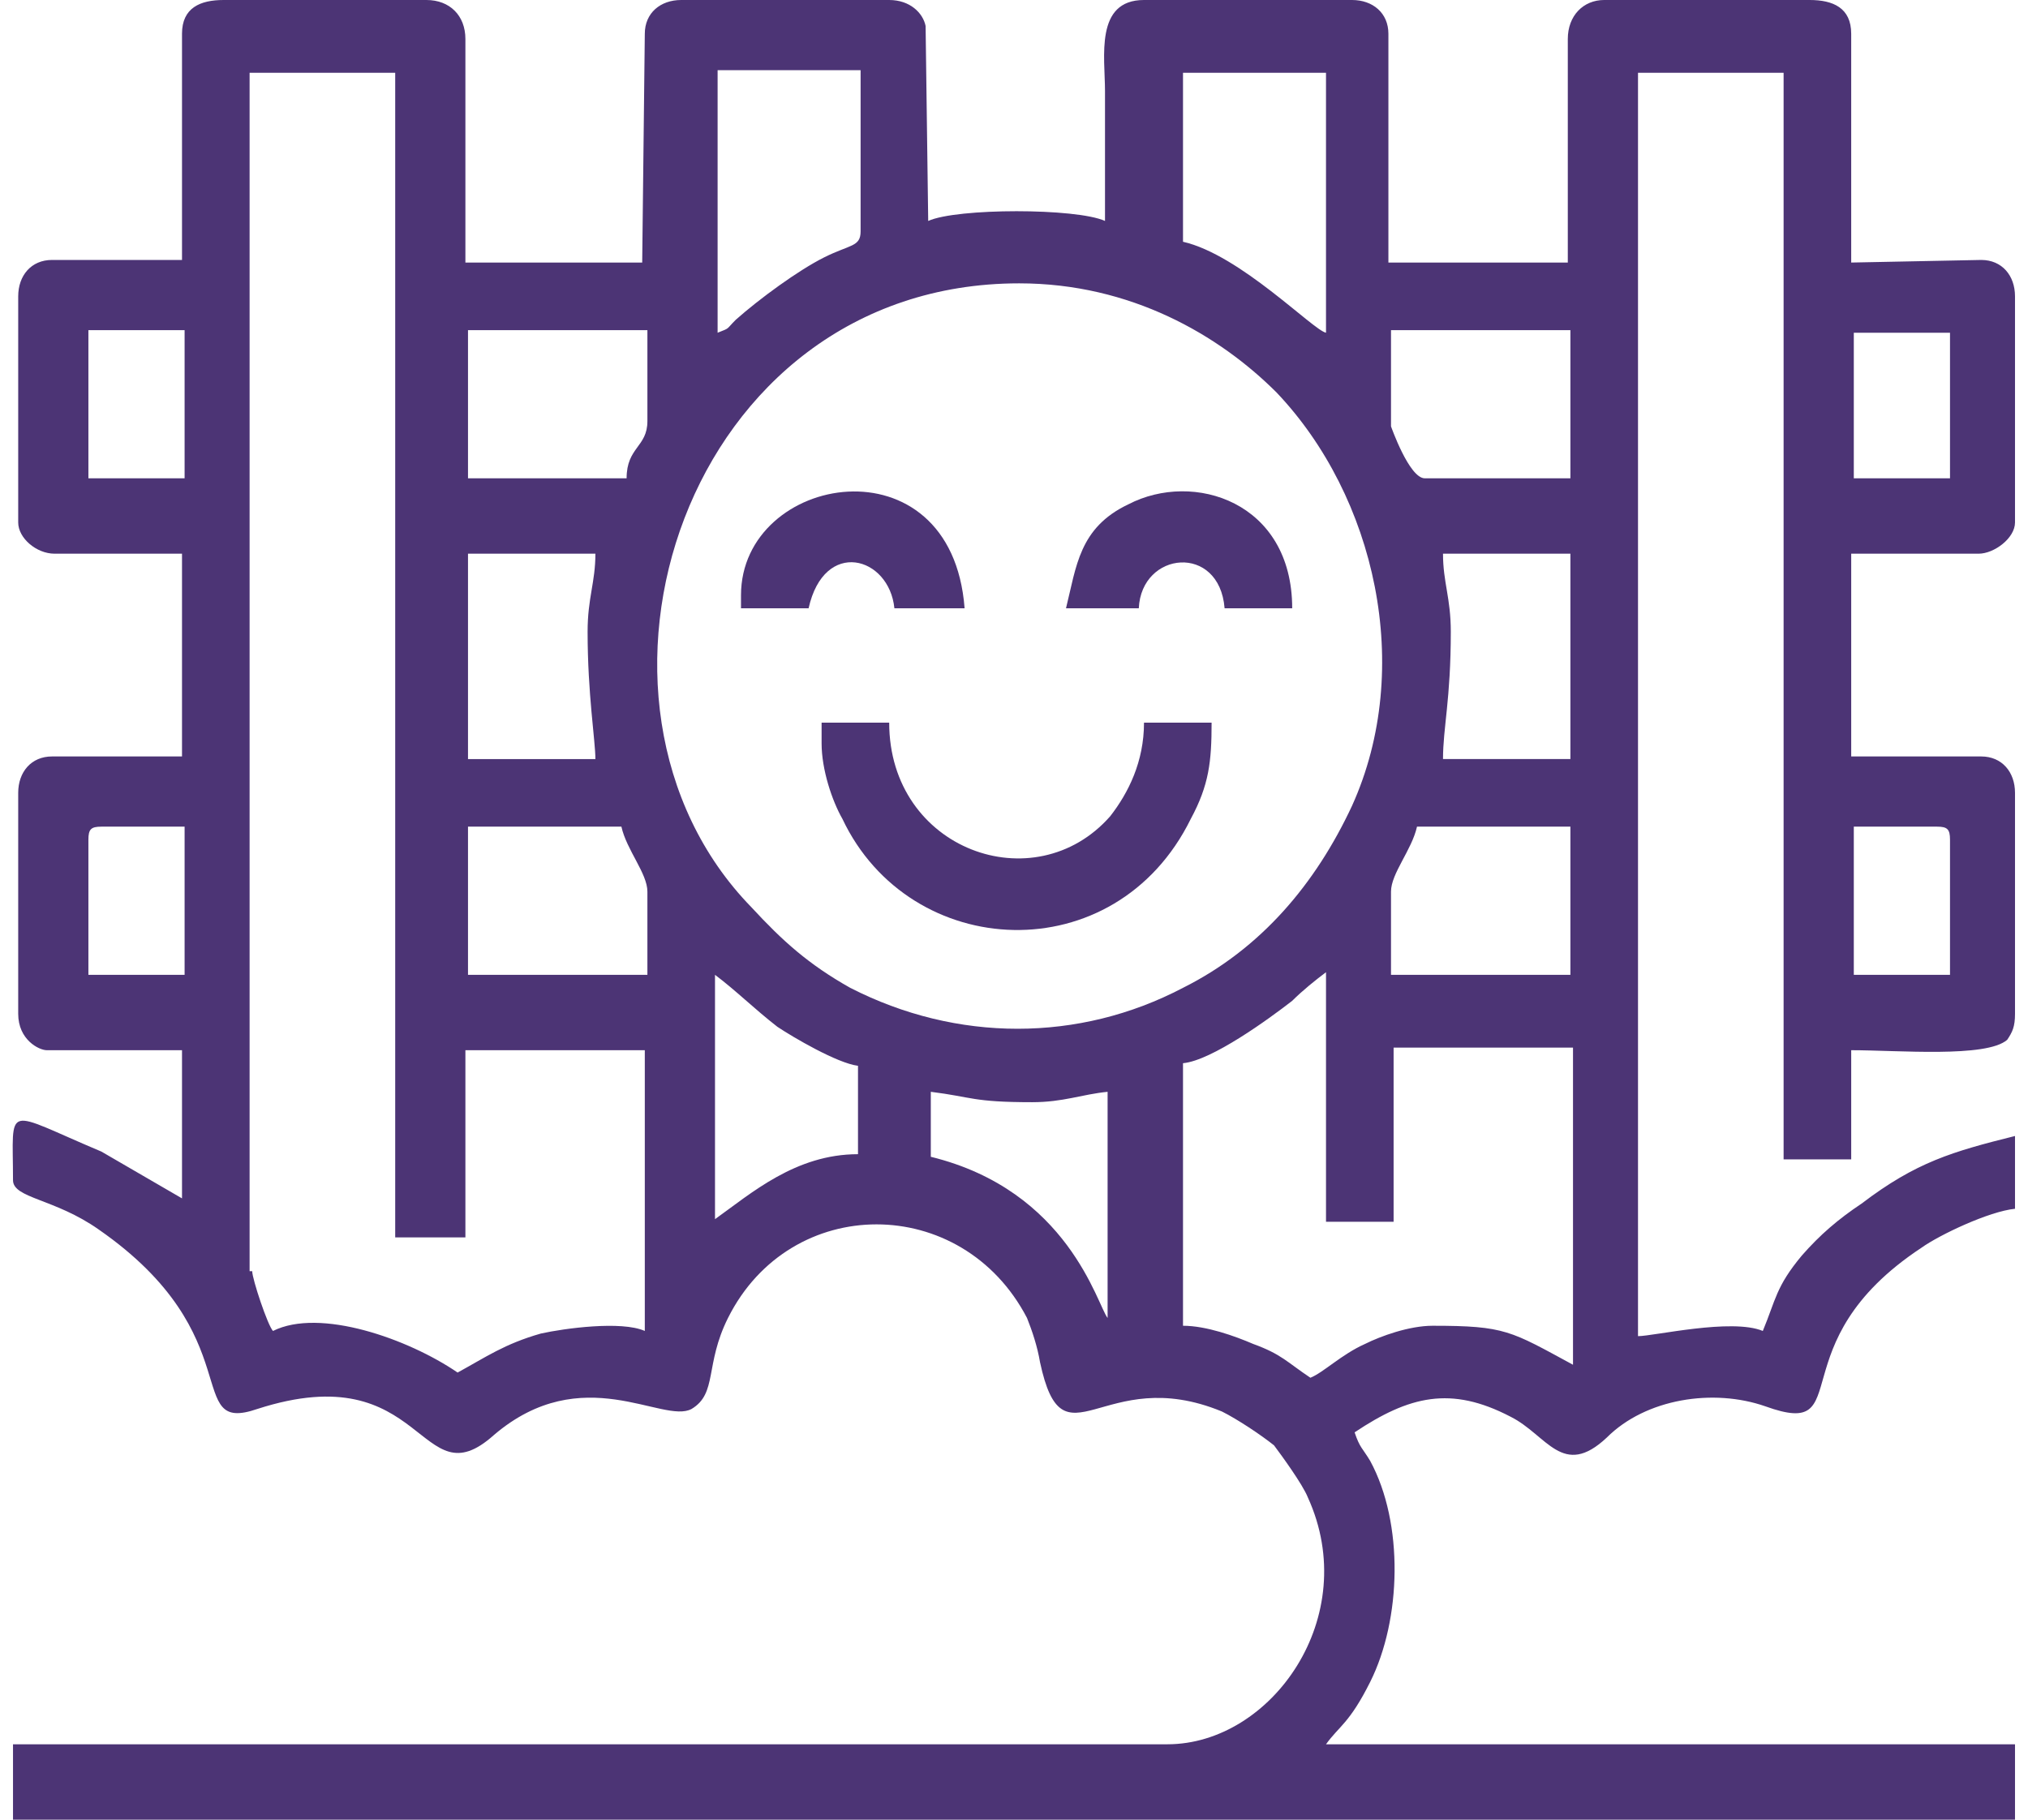
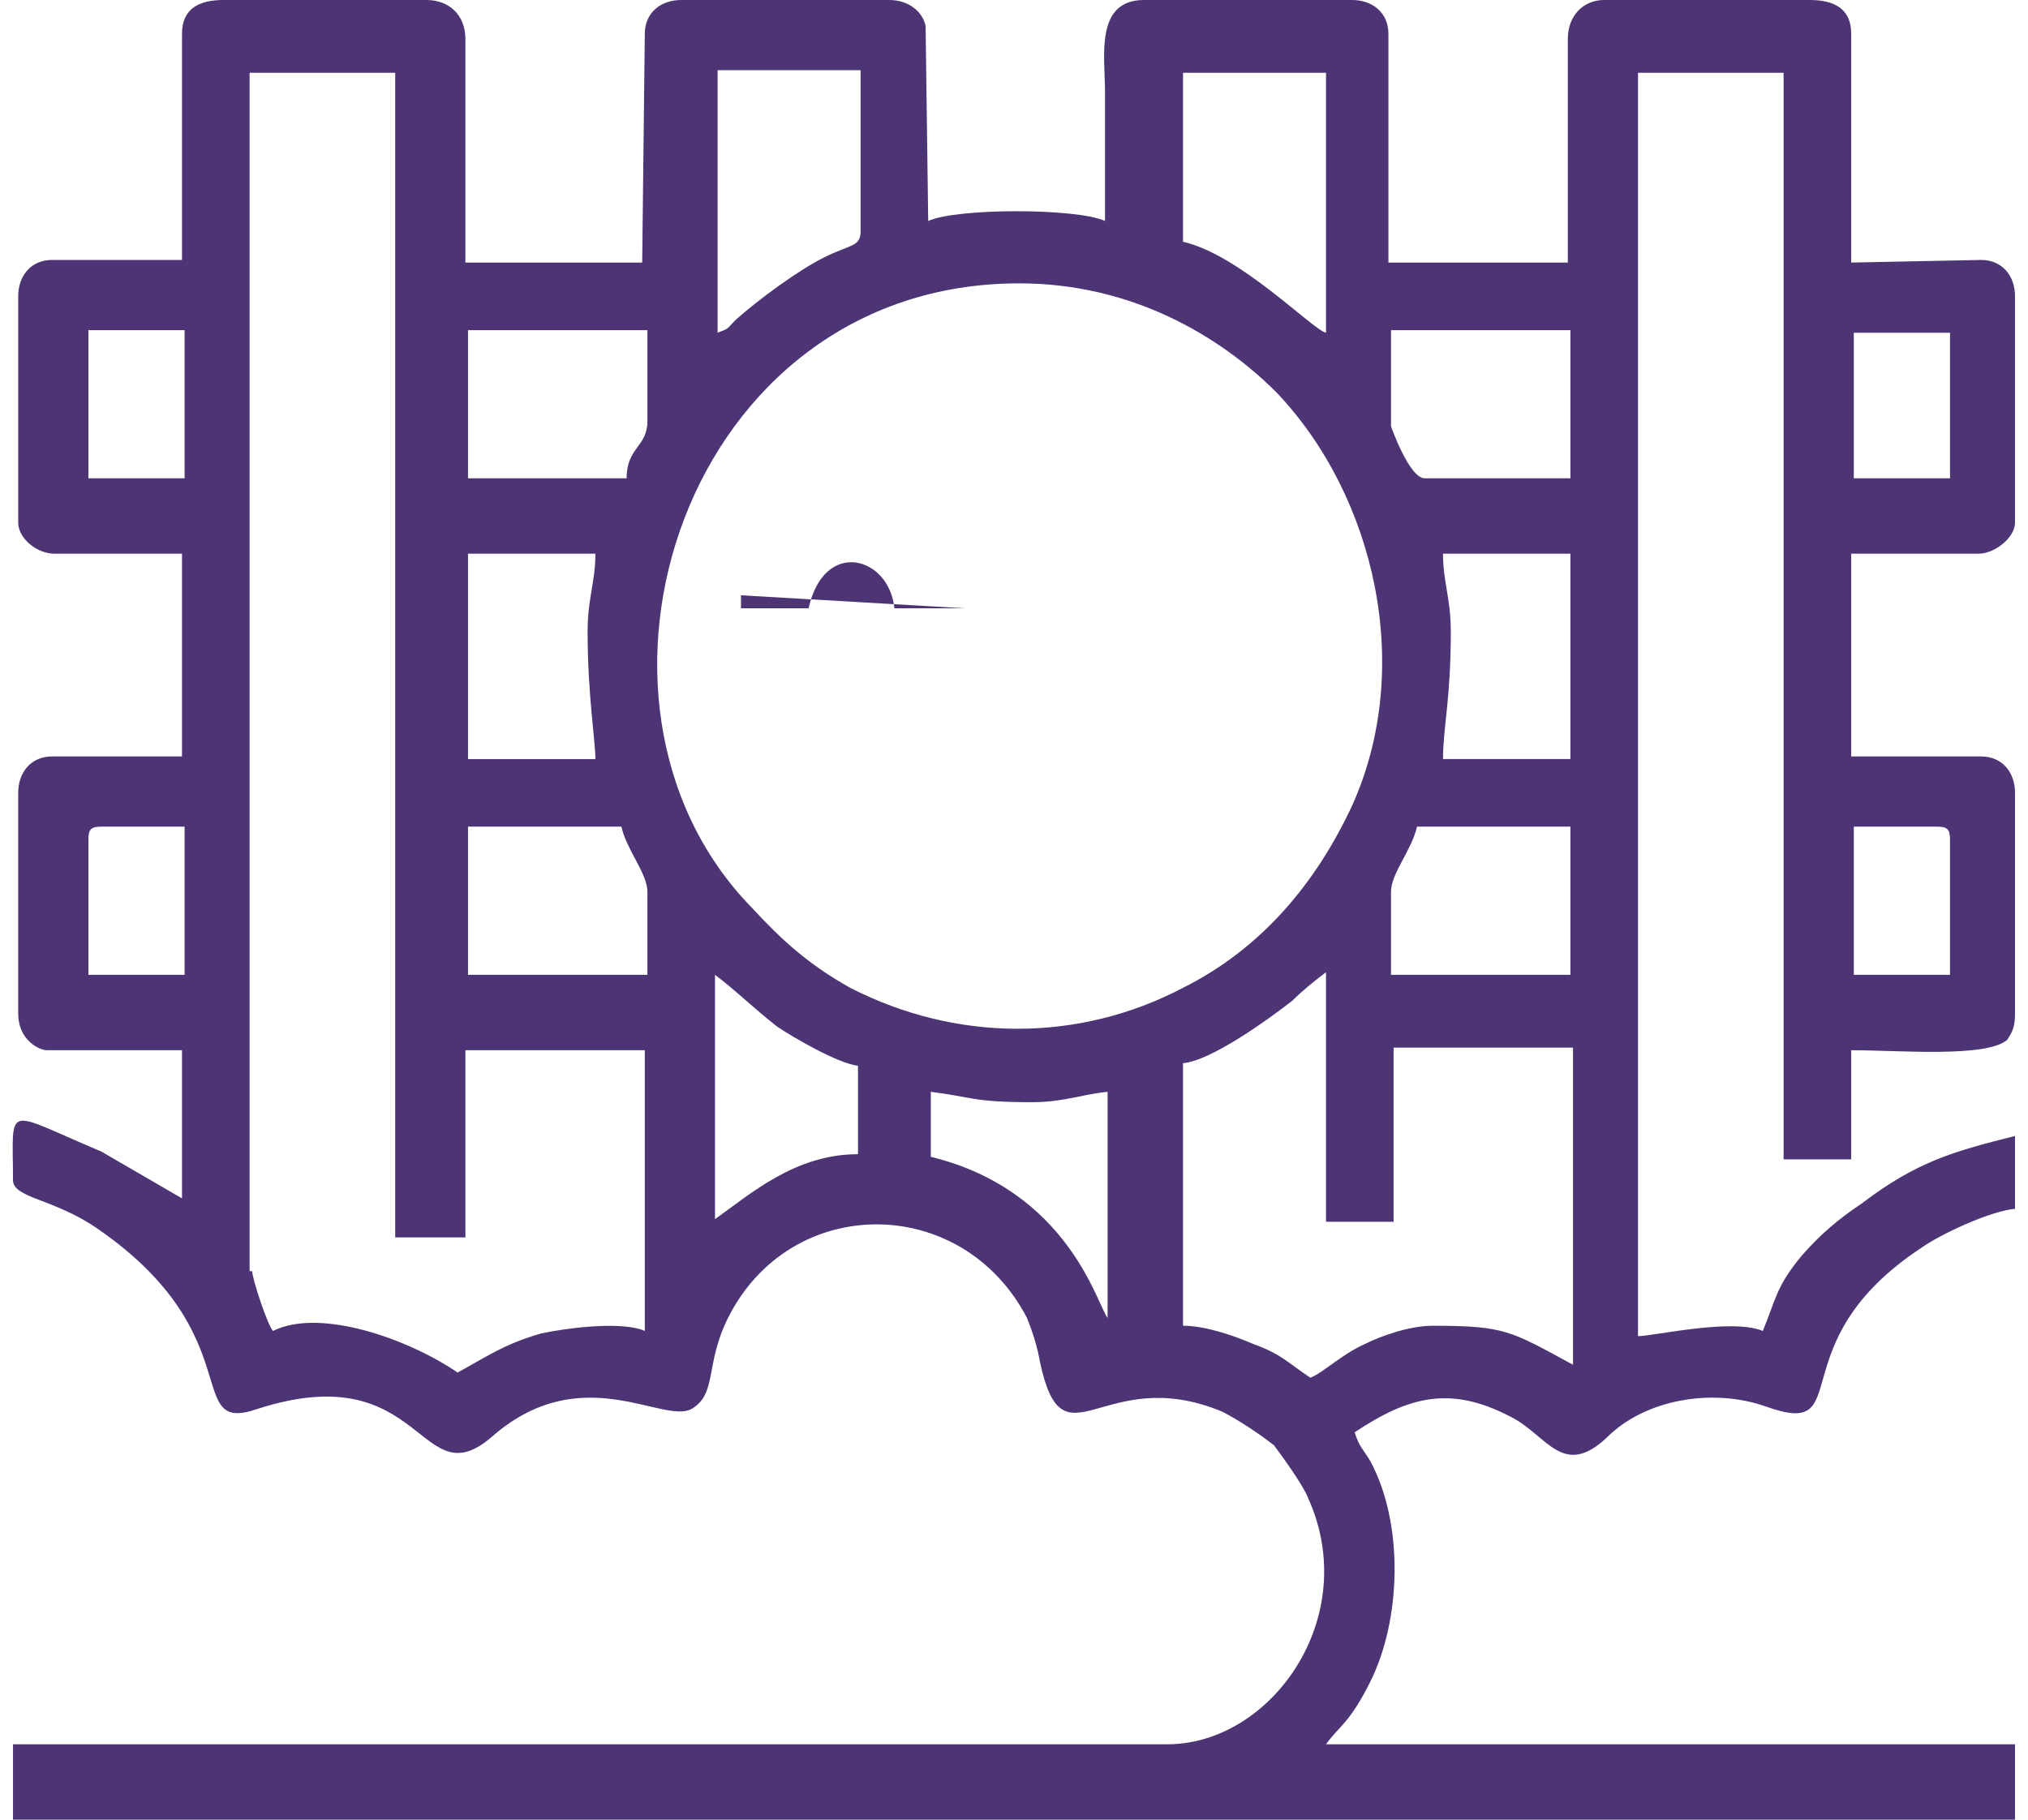
<svg xmlns="http://www.w3.org/2000/svg" version="1.2" viewBox="0 0 78 70" width="78" height="70">
  <style>.a{fill:#4c3475}</style>
  <path fill-rule="evenodd" class="a" d="m7 1.3c0-1 0.7-1.3 1.6-1.3h7.8c0.9 0 1.5 0.6 1.5 1.5v8.6h6.8l0.1-8.8c0-0.8 0.6-1.3 1.4-1.3h8c0.8 0 1.3 0.5 1.4 1l0.1 7.5c1.1-0.5 5.7-0.5 6.8 0q0-2.5 0-5c0-1.3-0.4-3.5 1.5-3.5h8c0.8 0 1.4 0.5 1.4 1.3v8.8h6.9v-8.6c0-0.9 0.6-1.5 1.4-1.5h7.9c0.9 0 1.6 0.3 1.6 1.3v8.8l5-0.1c0.8 0 1.3 0.6 1.3 1.4v8.7c0 0.6-0.8 1.2-1.4 1.2h-4.9v7.8h5c0.8 0 1.3 0.6 1.3 1.4v8.5c0 0.5-0.1 0.7-0.3 1-0.8 0.7-4.2 0.4-6 0.4v4.2h-2.6v-41.8h-5.6v48.6c0.6 0 3.6-0.7 4.8-0.2 0.5-1.2 0.5-1.7 1.5-2.9 0.7-0.8 1.4-1.4 2.3-2 2.1-1.6 3.5-2 5.9-2.6v2.8c-1 0.1-2.9 1-3.6 1.5-5.6 3.7-2.4 7.4-6 6.1-2-0.7-4.6-0.3-6.1 1.2-1.7 1.6-2.3-0.1-3.7-0.8-2.3-1.2-3.9-0.8-6 0.6 0.2 0.6 0.3 0.6 0.6 1.1 1.3 2.4 1.2 6.1 0 8.5-0.8 1.6-1.2 1.7-1.7 2.4h26.5v2.9h-77v-2.9h44.4c4 0 7.5-4.9 5.4-9.5-0.2-0.5-1-1.6-1.3-2-0.5-0.4-1.4-1-2-1.3-4.6-1.9-6.1 2.3-7-1.9-0.1-0.6-0.3-1.2-0.5-1.7-2.5-4.8-9.1-4.8-11.5 0-0.9 1.8-0.4 2.9-1.4 3.5-1.1 0.6-4.2-1.9-7.6 1-2.9 2.6-2.6-3.1-9.1-1-2.9 1-0.2-2.8-6.1-6.9-1.7-1.2-3.3-1.2-3.3-1.9 0-3-0.4-2.7 3.4-1.1l3.1 1.8v-5.7h-5.2c-0.3 0-1.1-0.4-1.1-1.4v-8.5c0-0.8 0.5-1.4 1.3-1.4h5v-7.8h-4.9c-0.7 0-1.4-0.6-1.4-1.2v-8.7c0-0.8 0.5-1.4 1.3-1.4h5v-8.7zm2.7 47.6c0 0.3 0.6 2.1 0.8 2.3 1.8-0.9 5.2 0.3 7.1 1.6 1.1-0.6 1.8-1.1 3.2-1.5 0.9-0.2 3.1-0.5 4-0.1v-10.8h-6.9v7.2h-2.7v-44.8h-5.6v46.1zm26.1-4.4c5.3 1.3 6.4 5.7 6.8 6.2v-8.7c-1 0.1-1.7 0.4-2.9 0.4-2.3 0-2.3-0.2-3.9-0.4zm-2.8-0.1v-3.4c-0.8-0.1-2.5-1.1-3.1-1.5-0.9-0.7-1.6-1.4-2.4-2v9.4c1.4-1 3.1-2.5 5.5-2.5zm38.3-6.9h3.7v-5.2c0-0.4-0.1-0.5-0.5-0.5h-3.2zm-17.8 0h6.9v-5.7h-5.9c-0.2 0.9-1 1.8-1 2.5zm-35.5 0h6.9v-3.2c0-0.7-0.8-1.6-1-2.5h-5.9zm-14.6 0h3.7v-5.7h-3.2c-0.4 0-0.5 0.1-0.5 0.5zm25.5-2.6c1.2 1.3 2.2 2.2 3.8 3.1 4.1 2.1 8.8 2.1 12.8 0 3-1.5 5.1-4 6.5-7 2.4-5.3 0.9-11.9-2.9-15.9-2.2-2.2-5.6-4.2-9.9-4.2-12.9 0-18 16.1-10.3 24zm26.9-10.6c0 2.6-0.3 3.7-0.3 4.9h4.9v-7.9h-4.9c0 1.1 0.3 1.7 0.3 3zm-32.9-3h-4.9v7.9h4.9c0-0.7-0.3-2.5-0.3-4.9 0-1.3 0.3-1.9 0.3-3zm48.4-2.9h3.7v-5.6h-3.7zm-67.9 0h3.7v-5.7h-3.7zm51.4 0h5.6v-5.7h-6.9v3.7c0 0 0.7 2 1.3 2zm-30.7 0c0-1.2 0.8-1.2 0.8-2.2v-3.5h-6.9v5.7h6zm21.4-9.1c2.2 0.5 5 3.4 5.5 3.5v-10h-5.5zm-17.2 3c0.9-0.8 2.4-1.9 3.4-2.4 1-0.5 1.4-0.4 1.4-1v-6.2h-5.5v10.1c0.5-0.2 0.3-0.1 0.7-0.5zm17.2 38.7c0.9 0 2 0.4 2.7 0.7 1.1 0.4 1.3 0.7 2.2 1.3 0.5-0.2 1.2-0.9 2.1-1.3 0.6-0.3 1.7-0.7 2.6-0.7 2.8 0 3 0.2 5.4 1.5v-12.2h-6.9v6.7h-2.6v-9.6c-0.4 0.3-0.9 0.7-1.3 1.1-0.9 0.7-3.1 2.3-4.2 2.4z" />
-   <path fill-rule="evenodd" class="a" d="m31.6 28.6c0 1 0.4 2.2 0.8 2.9 2.6 5.5 10.5 5.9 13.4 0 0.7-1.3 0.8-2.2 0.8-3.7h-2.6c0 1.5-0.6 2.7-1.3 3.6-2.9 3.3-8.5 1.3-8.5-3.6h-2.6v0.8z" />
-   <path fill-rule="evenodd" class="a" d="m28.5 22.9v0.5h2.6c0.6-2.7 3.1-2 3.3 0h2.7c-0.5-6.6-8.6-5.2-8.6-0.5z" />
-   <path fill-rule="evenodd" class="a" d="m41 23.4h2.8c0.1-2.2 3.1-2.5 3.3 0h2.6c0-4.1-3.8-5.3-6.3-4-1.9 0.9-2 2.4-2.4 4z" />
+   <path fill-rule="evenodd" class="a" d="m28.5 22.9v0.5h2.6c0.6-2.7 3.1-2 3.3 0h2.7z" />
</svg>